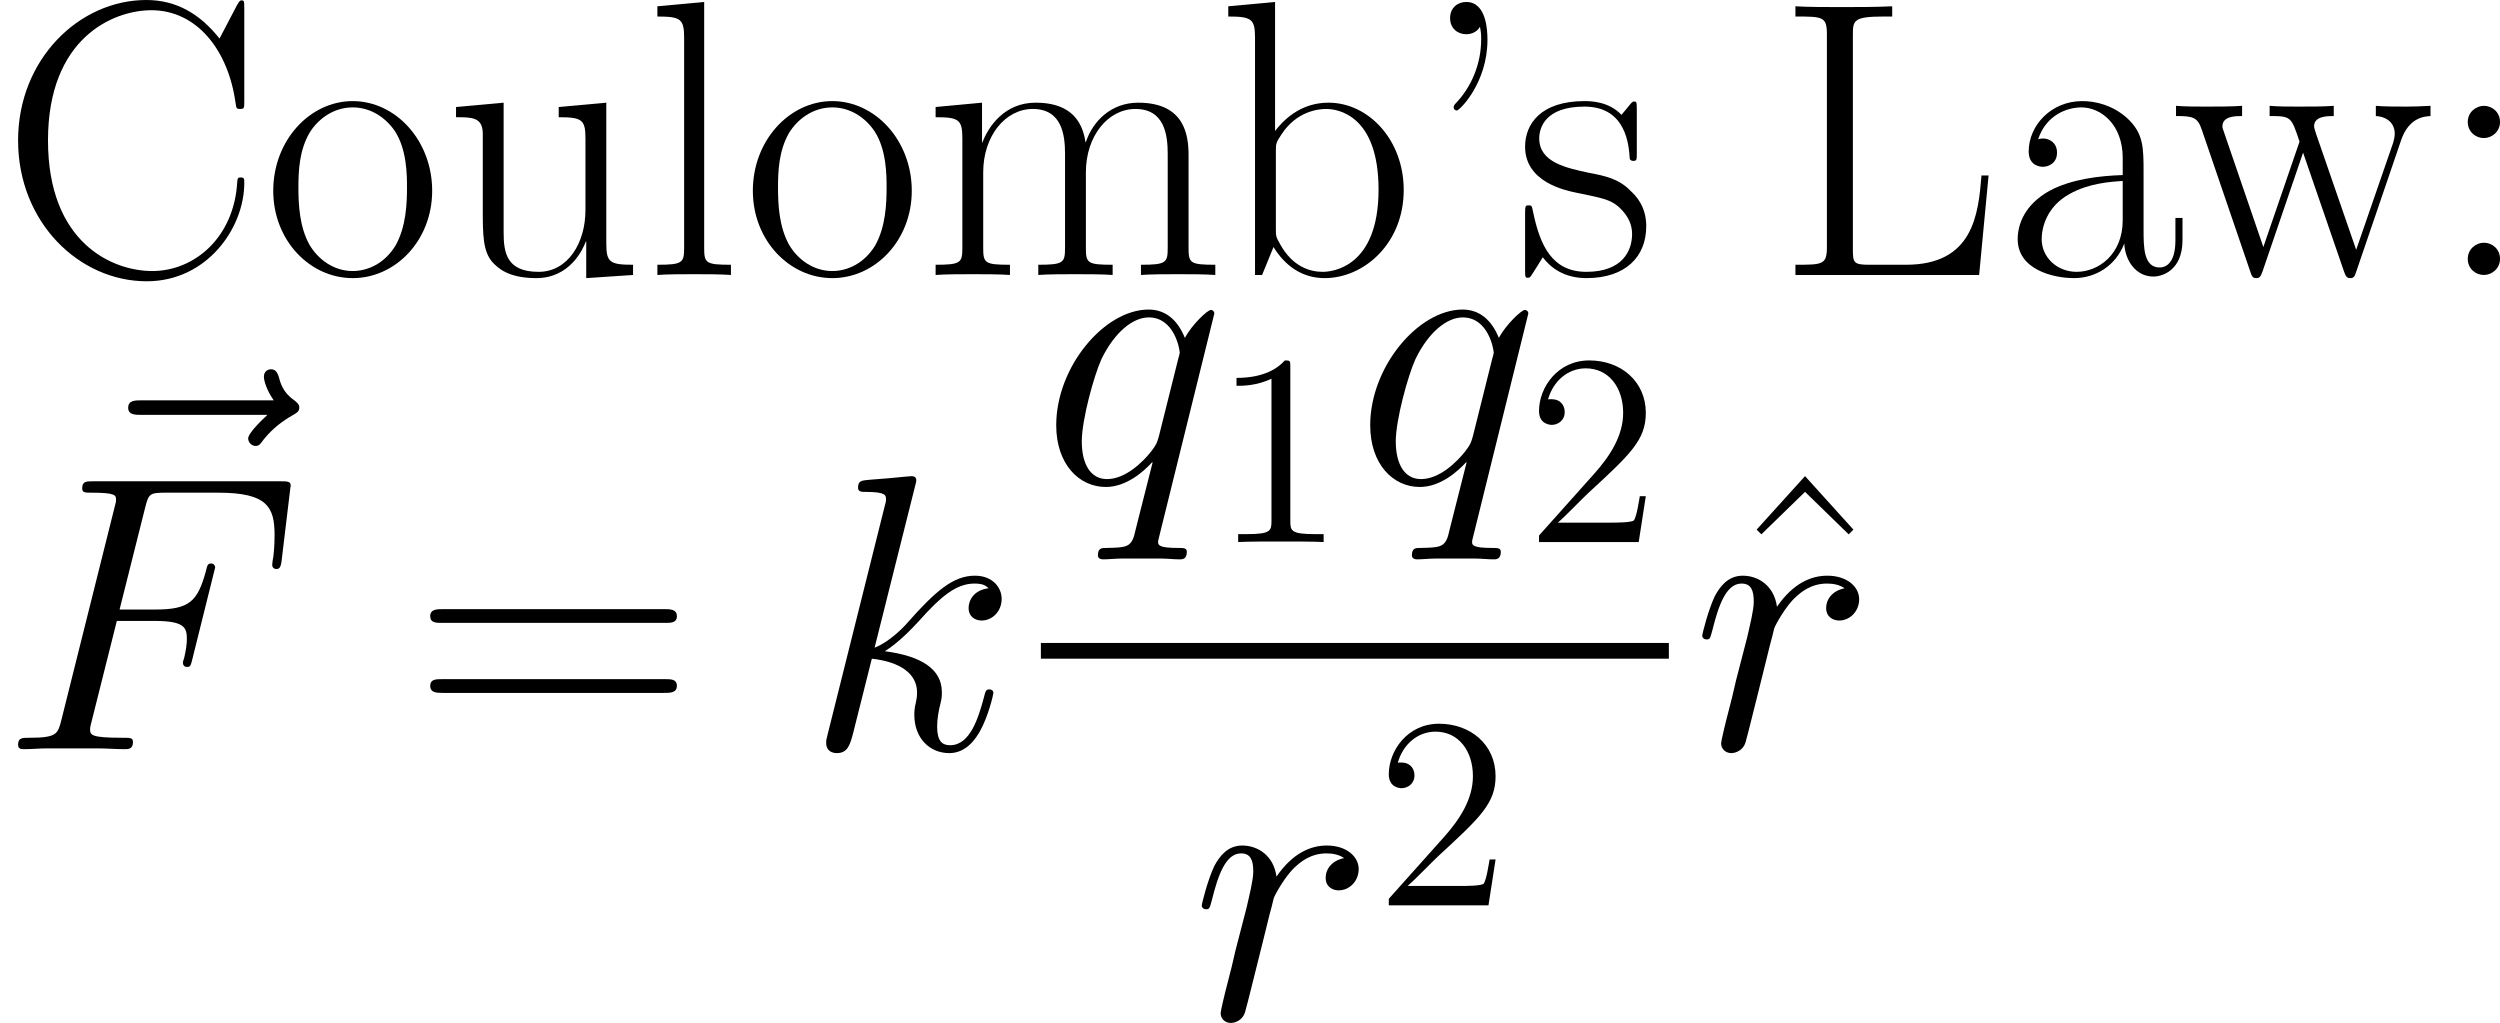
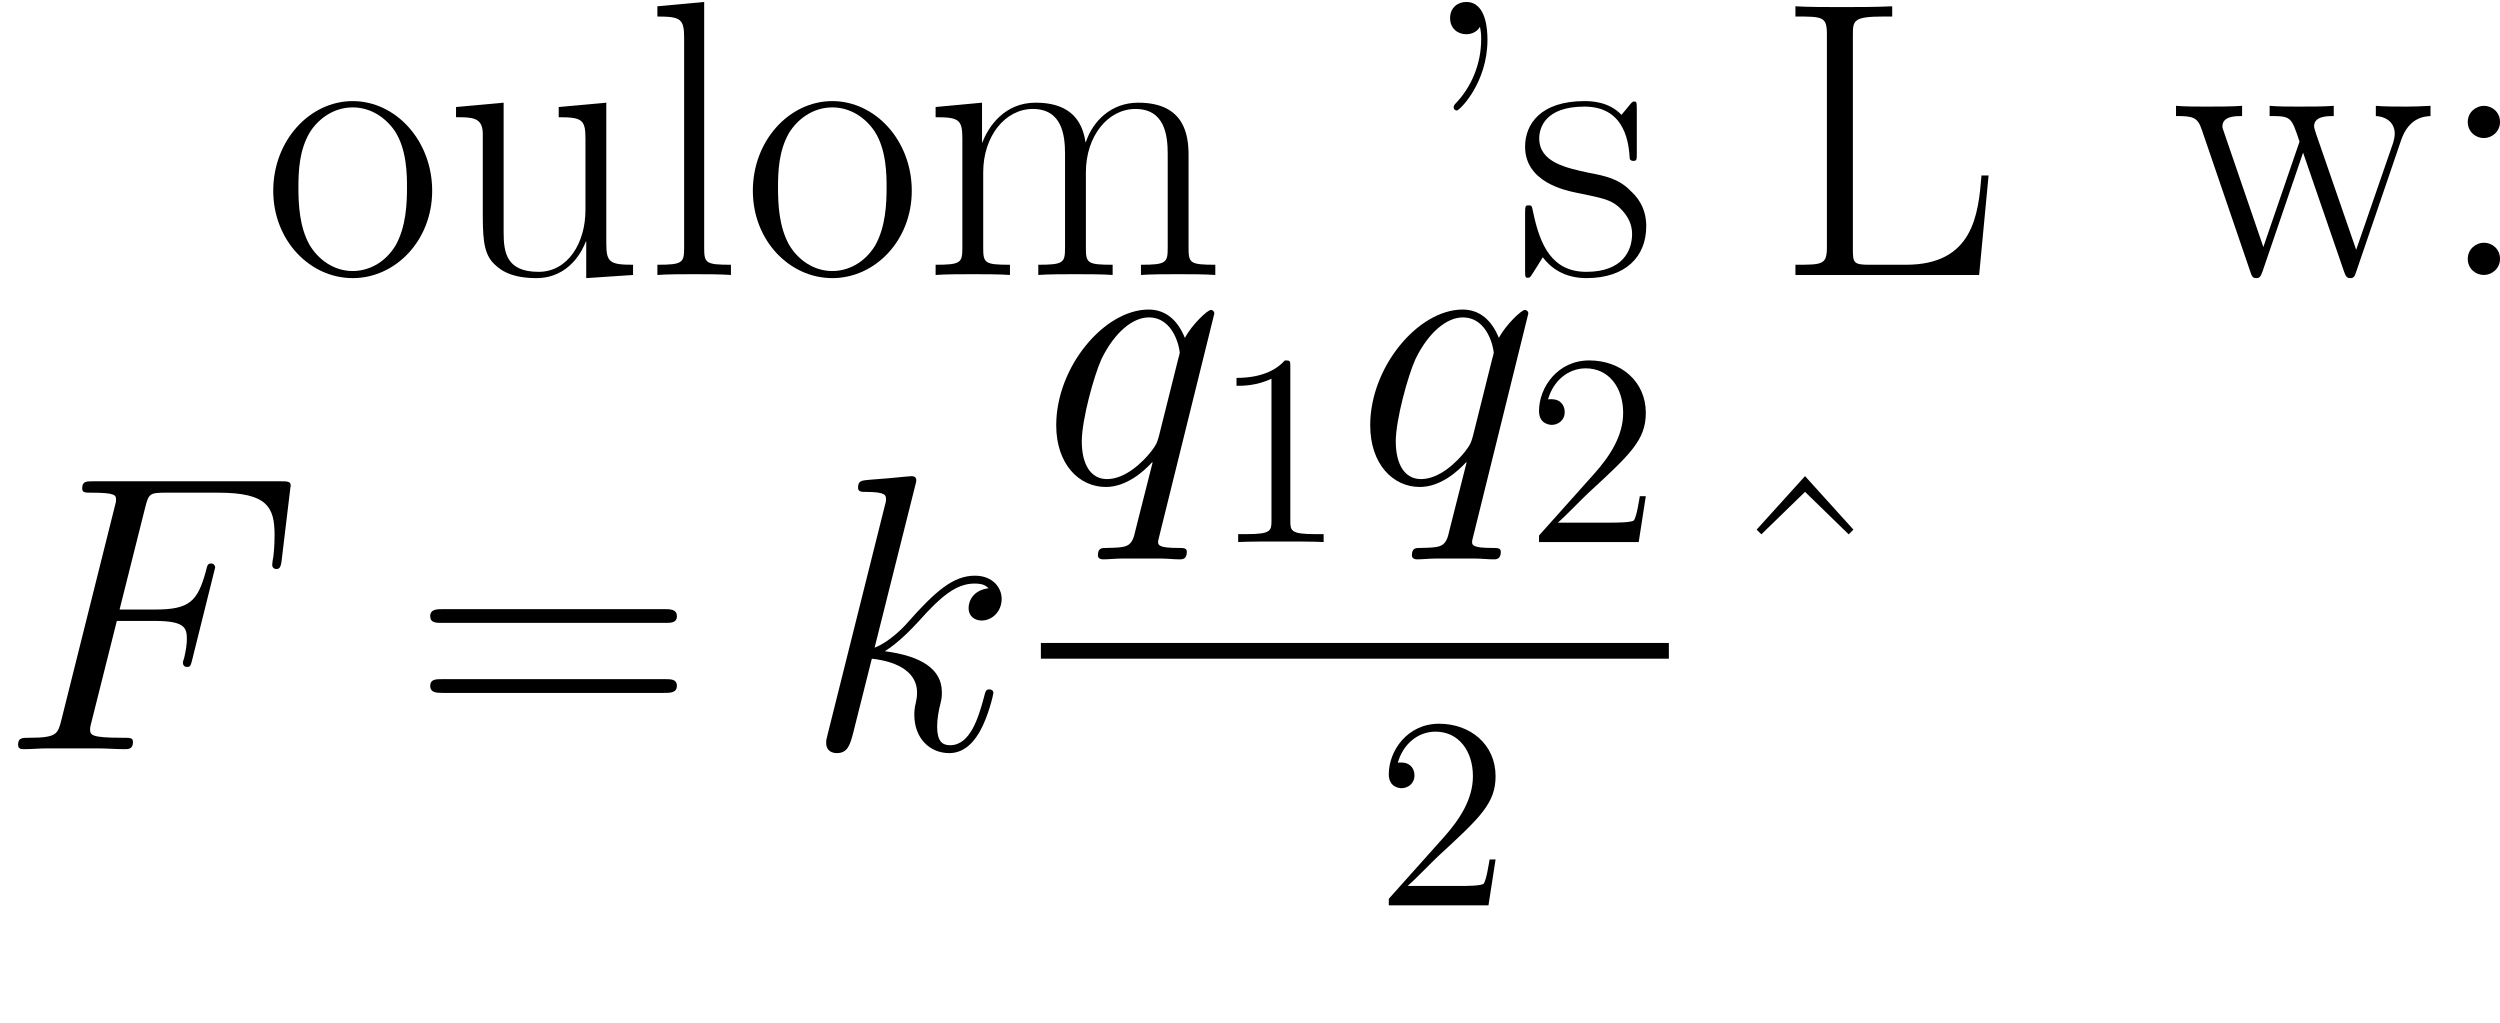
<svg xmlns="http://www.w3.org/2000/svg" xmlns:xlink="http://www.w3.org/1999/xlink" version="1.1" width="148.383pt" height="60.715pt" viewBox="-.165 -.323 148.383 60.715">
  <defs>
    <path id="g1-49" d="M4.132-9.196C4.132-9.526 4.132-9.54 3.845-9.54C3.5-9.153 2.783-8.622 1.306-8.622V-8.206C1.635-8.206 2.353-8.206 3.142-8.579V-1.105C3.142-.588 3.099-.416 1.836-.416H1.392V0C1.779-.029 3.171-.029 3.644-.029S5.495-.029 5.882 0V-.416H5.437C4.175-.416 4.132-.588 4.132-1.105V-9.196Z" />
    <path id="g1-50" d="M6.312-2.41H5.997C5.954-2.166 5.839-1.377 5.695-1.148C5.595-1.019 4.777-1.019 4.347-1.019H1.693C2.08-1.349 2.955-2.267 3.328-2.611C5.509-4.619 6.312-5.365 6.312-6.786C6.312-8.436 5.007-9.54 3.343-9.54S.703-8.12 .703-6.886C.703-6.155 1.334-6.155 1.377-6.155C1.679-6.155 2.052-6.37 2.052-6.829C2.052-7.23 1.779-7.503 1.377-7.503C1.248-7.503 1.219-7.503 1.176-7.489C1.449-8.464 2.224-9.124 3.156-9.124C4.376-9.124 5.122-8.106 5.122-6.786C5.122-5.566 4.419-4.505 3.601-3.587L.703-.344V0H5.939L6.312-2.41Z" />
    <path id="g0-70" d="M6.137-6.736H8.12C9.691-6.736 9.815-6.385 9.815-5.786C9.815-5.517 9.773-5.228 9.67-4.773C9.629-4.69 9.608-4.587 9.608-4.546C9.608-4.401 9.691-4.318 9.835-4.318C10.001-4.318 10.021-4.401 10.104-4.732L11.302-9.546C11.302-9.629 11.24-9.753 11.096-9.753C10.91-9.753 10.889-9.67 10.806-9.319C10.373-7.769 9.959-7.335 8.162-7.335H6.281L7.624-12.687C7.81-13.41 7.852-13.472 8.699-13.472H11.468C14.051-13.472 14.422-12.707 14.422-11.24C14.422-11.116 14.422-10.662 14.36-10.125C14.34-10.042 14.298-9.773 14.298-9.691C14.298-9.525 14.402-9.463 14.526-9.463C14.67-9.463 14.753-9.546 14.794-9.918L15.228-13.534C15.228-13.596 15.27-13.803 15.27-13.844C15.27-14.071 15.084-14.071 14.712-14.071H4.918C4.525-14.071 4.318-14.071 4.318-13.699C4.318-13.472 4.463-13.472 4.814-13.472C6.095-13.472 6.095-13.327 6.095-13.1C6.095-12.997 6.075-12.914 6.013-12.687L3.223-1.529C3.037-.806 2.996-.599 1.55-.599C1.157-.599 .95-.599 .95-.227C.95 0 1.136 0 1.26 0C1.653 0 2.066-.041 2.459-.041H5.145C5.6-.041 6.095 0 6.55 0C6.736 0 6.984 0 6.984-.372C6.984-.599 6.86-.599 6.405-.599C4.773-.599 4.732-.744 4.732-1.054C4.732-1.157 4.773-1.322 4.814-1.467L6.137-6.736Z" />
    <path id="g0-107" d="M5.806-13.823C5.827-13.906 5.868-14.03 5.868-14.133C5.868-14.34 5.662-14.34 5.62-14.34C5.6-14.34 4.856-14.278 4.484-14.236C4.133-14.216 3.823-14.174 3.451-14.154C2.955-14.113 2.81-14.092 2.81-13.72C2.81-13.513 3.017-13.513 3.223-13.513C4.277-13.513 4.277-13.327 4.277-13.121C4.277-13.038 4.277-12.997 4.174-12.625L1.219-.806C1.136-.496 1.136-.455 1.136-.331C1.136 .124 1.488 .207 1.694 .207C2.273 .207 2.397-.248 2.562-.888L3.533-4.752C5.021-4.587 5.909-3.967 5.909-2.975C5.909-2.851 5.909-2.769 5.847-2.459C5.765-2.149 5.765-1.901 5.765-1.798C5.765-.599 6.55 .207 7.604 .207C8.554 .207 9.05-.661 9.215-.95C9.649-1.715 9.918-2.872 9.918-2.955C9.918-3.058 9.835-3.141 9.711-3.141C9.525-3.141 9.505-3.058 9.422-2.727C9.133-1.653 8.699-.207 7.645-.207C7.232-.207 6.963-.413 6.963-1.198C6.963-1.591 7.046-2.046 7.129-2.356C7.211-2.727 7.211-2.748 7.211-2.996C7.211-4.215 6.116-4.897 4.215-5.145C4.959-5.6 5.703-6.405 5.992-6.715C7.17-8.038 7.976-8.699 8.926-8.699C9.401-8.699 9.525-8.575 9.67-8.451C8.906-8.368 8.616-7.831 8.616-7.418C8.616-6.922 9.009-6.757 9.298-6.757C9.856-6.757 10.352-7.232 10.352-7.893C10.352-8.492 9.877-9.112 8.947-9.112C7.81-9.112 6.881-8.306 5.414-6.653C5.207-6.405 4.442-5.62 3.678-5.331L5.806-13.823Z" />
    <path id="g0-113" d="M9.112-8.906C9.112-9.009 9.03-9.092 8.926-9.092C8.761-9.092 7.955-8.348 7.562-7.624C7.191-8.554 6.55-9.112 5.662-9.112C3.327-9.112 .806-6.095 .806-3.037C.806-.992 2.004 .207 3.409 .207C4.504 .207 5.414-.62 5.847-1.095L5.868-1.074L5.083 2.025L4.897 2.769C4.711 3.389 4.401 3.389 3.43 3.409C3.203 3.409 2.996 3.409 2.996 3.802C2.996 3.947 3.12 4.009 3.265 4.009C3.554 4.009 3.926 3.967 4.215 3.967H6.323C6.633 3.967 6.984 4.009 7.294 4.009C7.418 4.009 7.666 4.009 7.666 3.616C7.666 3.409 7.5 3.409 7.191 3.409C6.219 3.409 6.157 3.265 6.157 3.099C6.157 2.996 6.178 2.975 6.24 2.707L9.112-8.906ZM6.199-2.459C6.095-2.108 6.095-2.066 5.806-1.674C5.352-1.095 4.442-.207 3.471-.207C2.624-.207 2.149-.971 2.149-2.19C2.149-3.327 2.789-5.641 3.182-6.509C3.885-7.955 4.856-8.699 5.662-8.699C7.025-8.699 7.294-7.005 7.294-6.839C7.294-6.819 7.232-6.55 7.211-6.509L6.199-2.459Z" />
-     <path id="g0-114" d="M8.038-8.451C7.397-8.327 7.067-7.872 7.067-7.418C7.067-6.922 7.459-6.757 7.748-6.757C8.327-6.757 8.802-7.253 8.802-7.872C8.802-8.534 8.162-9.112 7.129-9.112C6.302-9.112 5.352-8.74 4.484-7.48C4.339-8.575 3.513-9.112 2.686-9.112C1.88-9.112 1.467-8.492 1.219-8.038C.868-7.294 .558-6.054 .558-5.951C.558-5.868 .641-5.765 .785-5.765C.95-5.765 .971-5.786 1.095-6.261C1.405-7.5 1.798-8.699 2.624-8.699C3.12-8.699 3.265-8.348 3.265-7.748C3.265-7.294 3.058-6.488 2.913-5.847L2.335-3.616C2.252-3.223 2.025-2.294 1.922-1.922C1.777-1.384 1.55-.413 1.55-.31C1.55-.021 1.777 .207 2.087 .207C2.314 .207 2.707 .062 2.831-.351C2.893-.517 3.657-3.637 3.781-4.112C3.885-4.566 4.009-5 4.112-5.455C4.194-5.744 4.277-6.075 4.339-6.343C4.401-6.529 4.959-7.542 5.476-7.996C5.724-8.224 6.261-8.699 7.108-8.699C7.439-8.699 7.769-8.637 8.038-8.451Z" />
-     <path id="g0-126" d="M11.054-12.336C10.806-12.108 10.042-11.385 10.042-11.096C10.042-10.889 10.228-10.703 10.435-10.703C10.621-10.703 10.703-10.827 10.848-11.034C11.344-11.654 11.902-12.046 12.377-12.315C12.583-12.439 12.728-12.501 12.728-12.728C12.728-12.914 12.563-13.017 12.439-13.121C11.86-13.513 11.716-14.071 11.654-14.319C11.592-14.484 11.53-14.732 11.24-14.732C11.116-14.732 10.868-14.65 10.868-14.34C10.868-14.154 10.992-13.658 11.385-13.1H4.442C4.091-13.1 3.74-13.1 3.74-12.707C3.74-12.336 4.112-12.336 4.442-12.336H11.054Z" />
    <path id="g2-39" d="M3.306-13.038C3.347-12.811 3.368-12.728 3.368-12.377C3.368-11.075 2.851-9.877 2.046-9.03C1.963-8.947 1.922-8.885 1.922-8.802S2.004-8.637 2.087-8.637C2.232-8.637 3.699-10.083 3.699-12.356C3.699-12.811 3.657-14.34 2.583-14.34C2.128-14.34 1.736-14.03 1.736-13.493S2.128-12.645 2.583-12.645C2.769-12.645 3.12-12.707 3.306-13.038Z" />
    <path id="g2-58" d="M3.43-8.038C3.43-8.554 3.017-8.885 2.583-8.885C2.17-8.885 1.736-8.554 1.736-8.038S2.149-7.191 2.583-7.191C2.996-7.191 3.43-7.521 3.43-8.038ZM3.43-.847C3.43-1.364 3.017-1.694 2.583-1.694C2.17-1.694 1.736-1.364 1.736-.847S2.149 0 2.583 0C2.996 0 3.43-.331 3.43-.847Z" />
    <path id="g2-61" d="M13.286-6.633C13.596-6.633 13.906-6.633 13.906-6.984C13.906-7.356 13.555-7.356 13.203-7.356H1.653C1.302-7.356 .95-7.356 .95-6.984C.95-6.633 1.26-6.633 1.57-6.633H13.286ZM13.203-2.955C13.555-2.955 13.906-2.955 13.906-3.327C13.906-3.678 13.596-3.678 13.286-3.678H1.57C1.26-3.678 .95-3.678 .95-3.327C.95-2.955 1.302-2.955 1.653-2.955H13.203Z" />
-     <path id="g2-67" d="M12.831-14.03C12.831-14.402 12.811-14.422 12.687-14.422C12.604-14.422 12.583-14.402 12.439-14.154L11.53-12.418C10.517-13.699 9.277-14.443 7.686-14.443C4.153-14.443 .95-11.323 .95-7.067C.95-2.769 4.153 .331 7.707 .331C10.868 .331 12.831-2.459 12.831-4.835C12.831-5.042 12.831-5.124 12.645-5.124C12.48-5.124 12.48-5.062 12.46-4.876C12.294-1.984 10.228-.207 7.996-.207C5.889-.207 2.521-1.694 2.521-7.067C2.521-12.46 5.951-13.906 7.955-13.906C10.29-13.906 11.984-11.881 12.377-9.009C12.418-8.761 12.418-8.72 12.604-8.72C12.831-8.72 12.831-8.761 12.831-9.133V-14.03Z" />
    <path id="g2-76" d="M11.199-5.228H10.827C10.662-3.182 10.393-.537 6.86-.537H4.938C4.112-.537 4.071-.641 4.071-1.343V-12.625C4.071-13.369 4.112-13.575 5.682-13.575H6.137V-14.113C5.29-14.071 4.298-14.071 3.451-14.071C2.81-14.071 1.653-14.071 1.054-14.113V-13.575C2.48-13.575 2.707-13.575 2.707-12.645V-1.467C2.707-.537 2.48-.537 1.054-.537V0H10.703L11.199-5.228Z" />
-     <path id="g2-94" d="M4.732-14.34L2.19-11.53L2.438-11.282L4.732-13.513L7.025-11.282L7.273-11.53L4.732-14.34Z" />
-     <path id="g2-97" d="M7.439-5.352C7.439-6.715 7.439-7.439 6.571-8.244C5.806-8.926 4.918-9.133 4.215-9.133C2.583-9.133 1.405-7.852 1.405-6.488C1.405-5.724 2.025-5.682 2.149-5.682C2.418-5.682 2.893-5.847 2.893-6.426C2.893-6.943 2.5-7.17 2.149-7.17C2.066-7.17 1.963-7.149 1.901-7.129C2.335-8.43 3.451-8.802 4.174-8.802C5.207-8.802 6.343-7.893 6.343-6.157V-5.248C5.124-5.207 3.657-5.042 2.5-4.422C1.198-3.699 .827-2.665 .827-1.88C.827-.289 2.686 .165 3.781 .165C4.918 .165 5.971-.475 6.426-1.653C6.467-.744 7.046 .083 7.955 .083C8.389 .083 9.484-.207 9.484-1.839V-2.996H9.112V-1.818C9.112-.558 8.554-.393 8.286-.393C7.439-.393 7.439-1.467 7.439-2.376V-5.352ZM6.343-2.872C6.343-1.074 5.062-.165 3.926-.165C2.893-.165 2.087-.93 2.087-1.88C2.087-2.5 2.356-3.595 3.554-4.256C4.546-4.814 5.682-4.897 6.343-4.938V-2.872Z" />
-     <path id="g2-98" d="M3.099-14.34L.641-14.113V-13.575C1.86-13.575 2.046-13.451 2.046-12.46V0H2.418L3.017-1.467C3.616-.496 4.504 .165 5.703 .165C7.769 .165 9.856-1.653 9.856-4.463C9.856-7.108 7.996-9.05 5.909-9.05C4.628-9.05 3.719-8.368 3.099-7.562V-14.34ZM3.141-6.509C3.141-6.881 3.141-6.943 3.43-7.377C4.236-8.616 5.393-8.72 5.786-8.72C6.405-8.72 8.534-8.389 8.534-4.484C8.534-.393 6.095-.165 5.6-.165C4.959-.165 4.029-.413 3.368-1.612C3.141-2.004 3.141-2.046 3.141-2.418V-6.509Z" />
+     <path id="g2-94" d="M4.732-14.34L2.19-11.53L2.438-11.282L4.732-13.513L7.025-11.282L7.273-11.53L4.732-14.34" />
    <path id="g2-108" d="M3.161-14.34L.703-14.113V-13.575C1.922-13.575 2.108-13.451 2.108-12.46V-1.426C2.108-.641 2.025-.537 .703-.537V0C1.198-.041 2.108-.041 2.624-.041C3.161-.041 4.071-.041 4.566 0V-.537C3.244-.537 3.161-.62 3.161-1.426V-14.34Z" />
    <path id="g2-109" d="M13.968-6.281C13.968-7.315 13.782-9.05 11.323-9.05C9.918-9.05 8.947-8.1 8.575-6.984H8.554C8.306-8.678 7.087-9.05 5.93-9.05C4.298-9.05 3.451-7.79 3.141-6.963H3.12V-9.05L.682-8.823V-8.286C1.901-8.286 2.087-8.162 2.087-7.17V-1.426C2.087-.641 2.004-.537 .682-.537V0C1.178-.041 2.087-.041 2.624-.041S4.091-.041 4.587 0V-.537C3.265-.537 3.182-.62 3.182-1.426V-5.393C3.182-7.294 4.339-8.72 5.786-8.72C7.315-8.72 7.48-7.356 7.48-6.364V-1.426C7.48-.641 7.397-.537 6.075-.537V0C6.571-.041 7.48-.041 8.017-.041S9.484-.041 9.98 0V-.537C8.658-.537 8.575-.62 8.575-1.426V-5.393C8.575-7.294 9.732-8.72 11.178-8.72C12.707-8.72 12.873-7.356 12.873-6.364V-1.426C12.873-.641 12.79-.537 11.468-.537V0C11.964-.041 12.873-.041 13.41-.041S14.877-.041 15.373 0V-.537C14.051-.537 13.968-.62 13.968-1.426V-6.281Z" />
    <path id="g2-111" d="M8.906-4.422C8.906-7.067 6.984-9.133 4.732-9.133S.558-7.067 .558-4.422C.558-1.818 2.48 .165 4.732 .165S8.906-1.818 8.906-4.422ZM4.732-.207C3.761-.207 2.934-.785 2.459-1.591C1.942-2.521 1.88-3.678 1.88-4.587C1.88-5.455 1.922-6.529 2.459-7.459C2.872-8.141 3.678-8.802 4.732-8.802C5.662-8.802 6.447-8.286 6.943-7.562C7.583-6.591 7.583-5.228 7.583-4.587C7.583-3.781 7.542-2.541 6.984-1.55C6.405-.599 5.517-.207 4.732-.207Z" />
    <path id="g2-115" d="M6.385-8.72C6.385-9.092 6.364-9.112 6.24-9.112C6.157-9.112 6.137-9.092 5.889-8.782C5.827-8.699 5.641-8.492 5.579-8.41C4.918-9.112 3.988-9.133 3.637-9.133C1.343-9.133 .517-7.934 .517-6.736C.517-4.876 2.624-4.442 3.223-4.318C4.525-4.05 4.98-3.967 5.414-3.595C5.682-3.347 6.137-2.893 6.137-2.149C6.137-1.281 5.641-.165 3.74-.165C1.942-.165 1.302-1.529 .93-3.347C.868-3.637 .868-3.657 .703-3.657S.517-3.637 .517-3.223V-.248C.517 .124 .537 .145 .661 .145C.765 .145 .785 .124 .888-.041C1.012-.227 1.322-.723 1.446-.93C1.86-.372 2.583 .165 3.74 .165C5.786 .165 6.881-.95 6.881-2.562C6.881-3.616 6.323-4.174 6.054-4.422C5.434-5.062 4.711-5.207 3.843-5.372C2.707-5.62 1.26-5.909 1.26-7.17C1.26-7.707 1.55-8.844 3.637-8.844C5.847-8.844 5.971-6.777 6.013-6.116C6.033-6.013 6.137-5.992 6.199-5.992C6.385-5.992 6.385-6.054 6.385-6.405V-8.72Z" />
    <path id="g2-117" d="M6.075-8.823V-8.286C7.294-8.286 7.48-8.162 7.48-7.17V-3.409C7.48-1.674 6.55-.165 5.021-.165C3.327-.165 3.182-1.178 3.182-2.252V-9.05L.682-8.823V-8.286C1.508-8.286 2.066-8.286 2.087-7.459V-3.492C2.087-2.108 2.087-1.219 2.624-.641C2.893-.372 3.409 .165 4.897 .165C6.653 .165 7.335-1.322 7.5-1.756H7.521V.165L9.98 0V-.537C8.761-.537 8.575-.661 8.575-1.653V-9.05L6.075-8.823Z" />
    <path id="g2-119" d="M12.026-7.067C12.439-8.286 13.265-8.327 13.575-8.348V-8.885C13.162-8.864 12.749-8.844 12.336-8.844C11.943-8.844 11.054-8.844 10.703-8.885V-8.348C11.344-8.306 11.695-7.934 11.695-7.418C11.695-7.273 11.654-7.087 11.612-6.943L9.67-1.322L7.562-7.418C7.521-7.562 7.459-7.728 7.459-7.81C7.459-8.348 8.162-8.348 8.492-8.348V-8.885C8.017-8.844 7.149-8.844 6.653-8.844C6.137-8.844 5.6-8.844 5.124-8.885V-8.348C6.261-8.348 6.261-8.306 6.695-7.005L4.794-1.467L2.748-7.439C2.645-7.707 2.645-7.748 2.645-7.81C2.645-8.348 3.347-8.348 3.678-8.348V-8.885C3.182-8.844 2.314-8.844 1.798-8.844C1.343-8.844 .641-8.844 .207-8.885V-8.348C1.116-8.348 1.343-8.286 1.57-7.604L4.112-.165C4.194 .103 4.256 .165 4.422 .165C4.566 .165 4.649 .124 4.752-.186L6.881-6.426L9.03-.186C9.133 .124 9.215 .165 9.36 .165C9.525 .165 9.587 .103 9.67-.165L12.026-7.067Z" />
  </defs>
  <g id="page1" transform="matrix(1.13 0 0 1.13 -44.07 -86.448)">
    <use x="38.854" y="90.66" xlink:href="#g2-67" />
    <use x="52.648" y="90.66" xlink:href="#g2-111" />
    <use x="62.125" y="90.66" xlink:href="#g2-117" />
    <use x="72.68" y="90.66" xlink:href="#g2-108" />
    <use x="77.839" y="90.66" xlink:href="#g2-111" />
    <use x="87.315" y="90.66" xlink:href="#g2-109" />
    <use x="102.728" y="90.66" xlink:href="#g2-98" />
    <use x="113.284" y="90.66" xlink:href="#g2-39" />
    <use x="118.442" y="90.66" xlink:href="#g2-115" />
    <use x="132.105" y="90.66" xlink:href="#g2-76" />
    <use x="144.006" y="90.66" xlink:href="#g2-97" />
    <use x="152.942" y="90.66" xlink:href="#g2-119" />
    <use x="166.737" y="90.66" xlink:href="#g2-58" />
    <use x="41.847" y="110.344" xlink:href="#g0-126" />
    <use x="38.854" y="115.567" xlink:href="#g0-70" />
    <use x="60.501" y="115.567" xlink:href="#g2-61" />
    <use x="81.114" y="115.567" xlink:href="#g0-107" />
    <use x="93.526" y="101.588" xlink:href="#g0-113" />
    <use x="102.496" y="104.688" xlink:href="#g1-49" />
    <use x="110.018" y="101.588" xlink:href="#g0-113" />
    <use x="118.988" y="104.688" xlink:href="#g1-50" />
    <rect x="93.526" y="109.988" height=".826" width="32.984" />
    <use x="101.417" y="129.74" xlink:href="#g0-114" />
    <use x="111.097" y="123.771" xlink:href="#g1-50" />
    <use x="128.931" y="115.565" xlink:href="#g2-94" />
    <use x="127.705" y="115.567" xlink:href="#g0-114" />
  </g>
</svg>